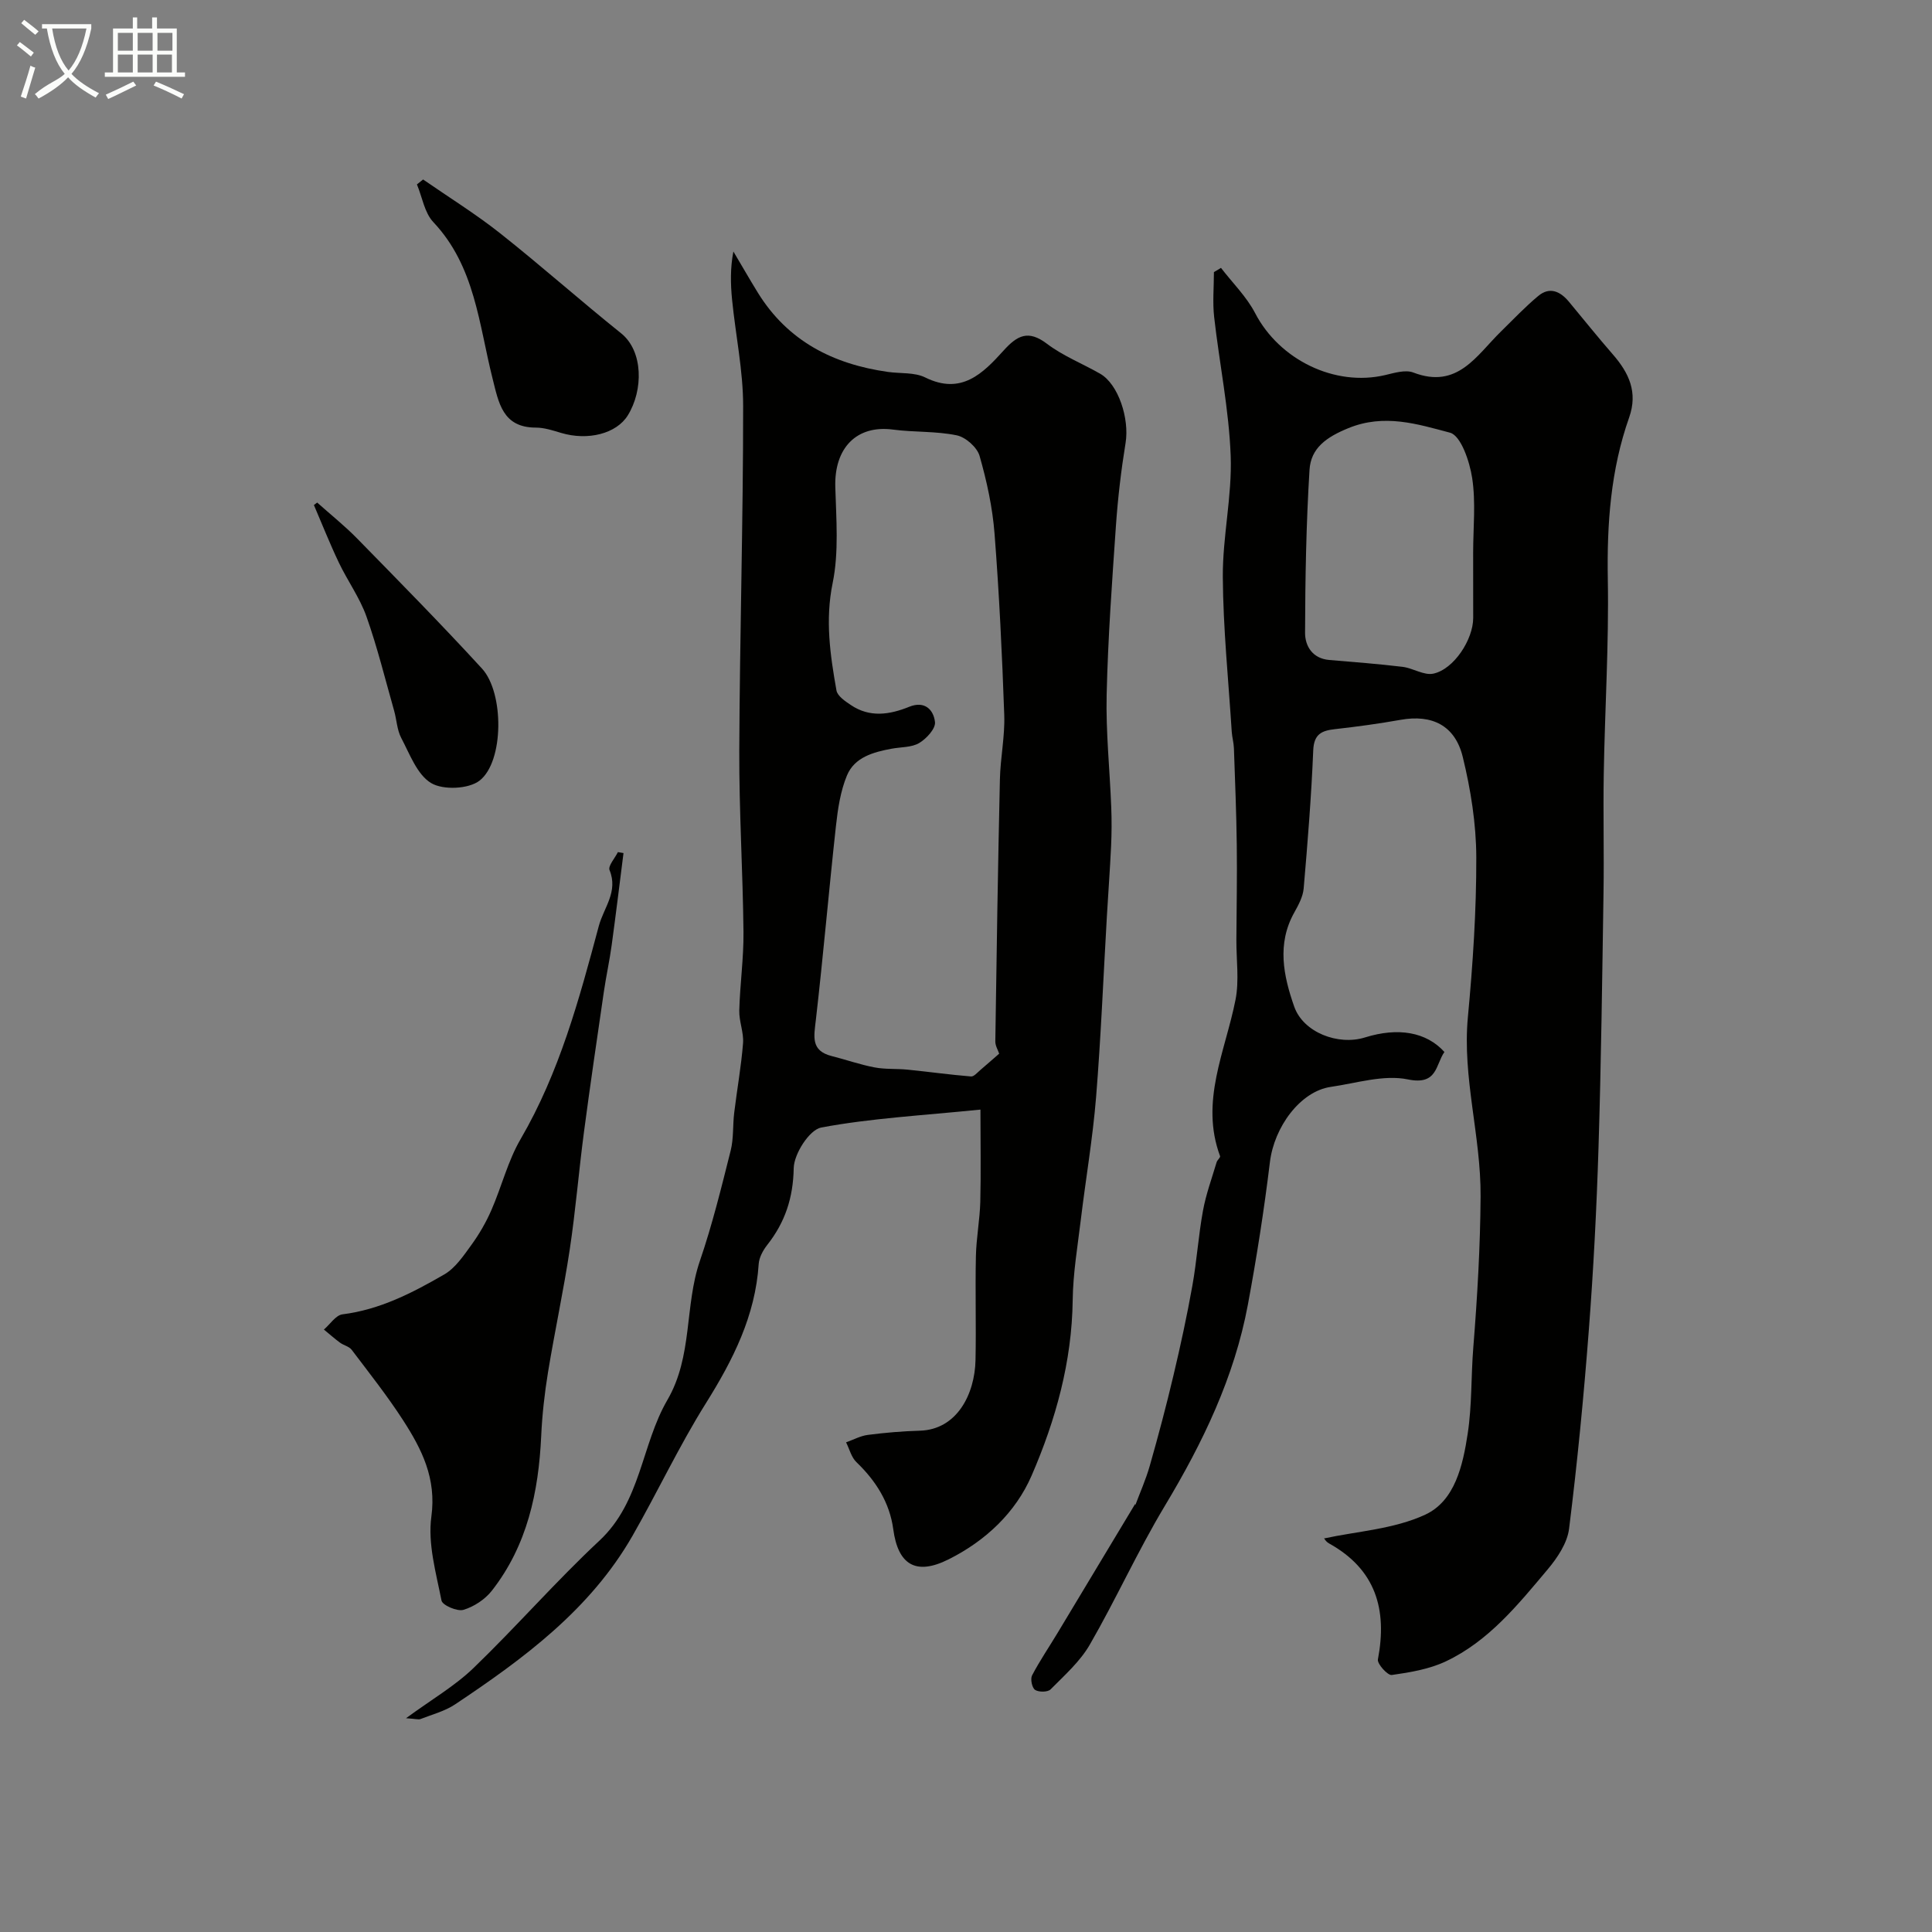
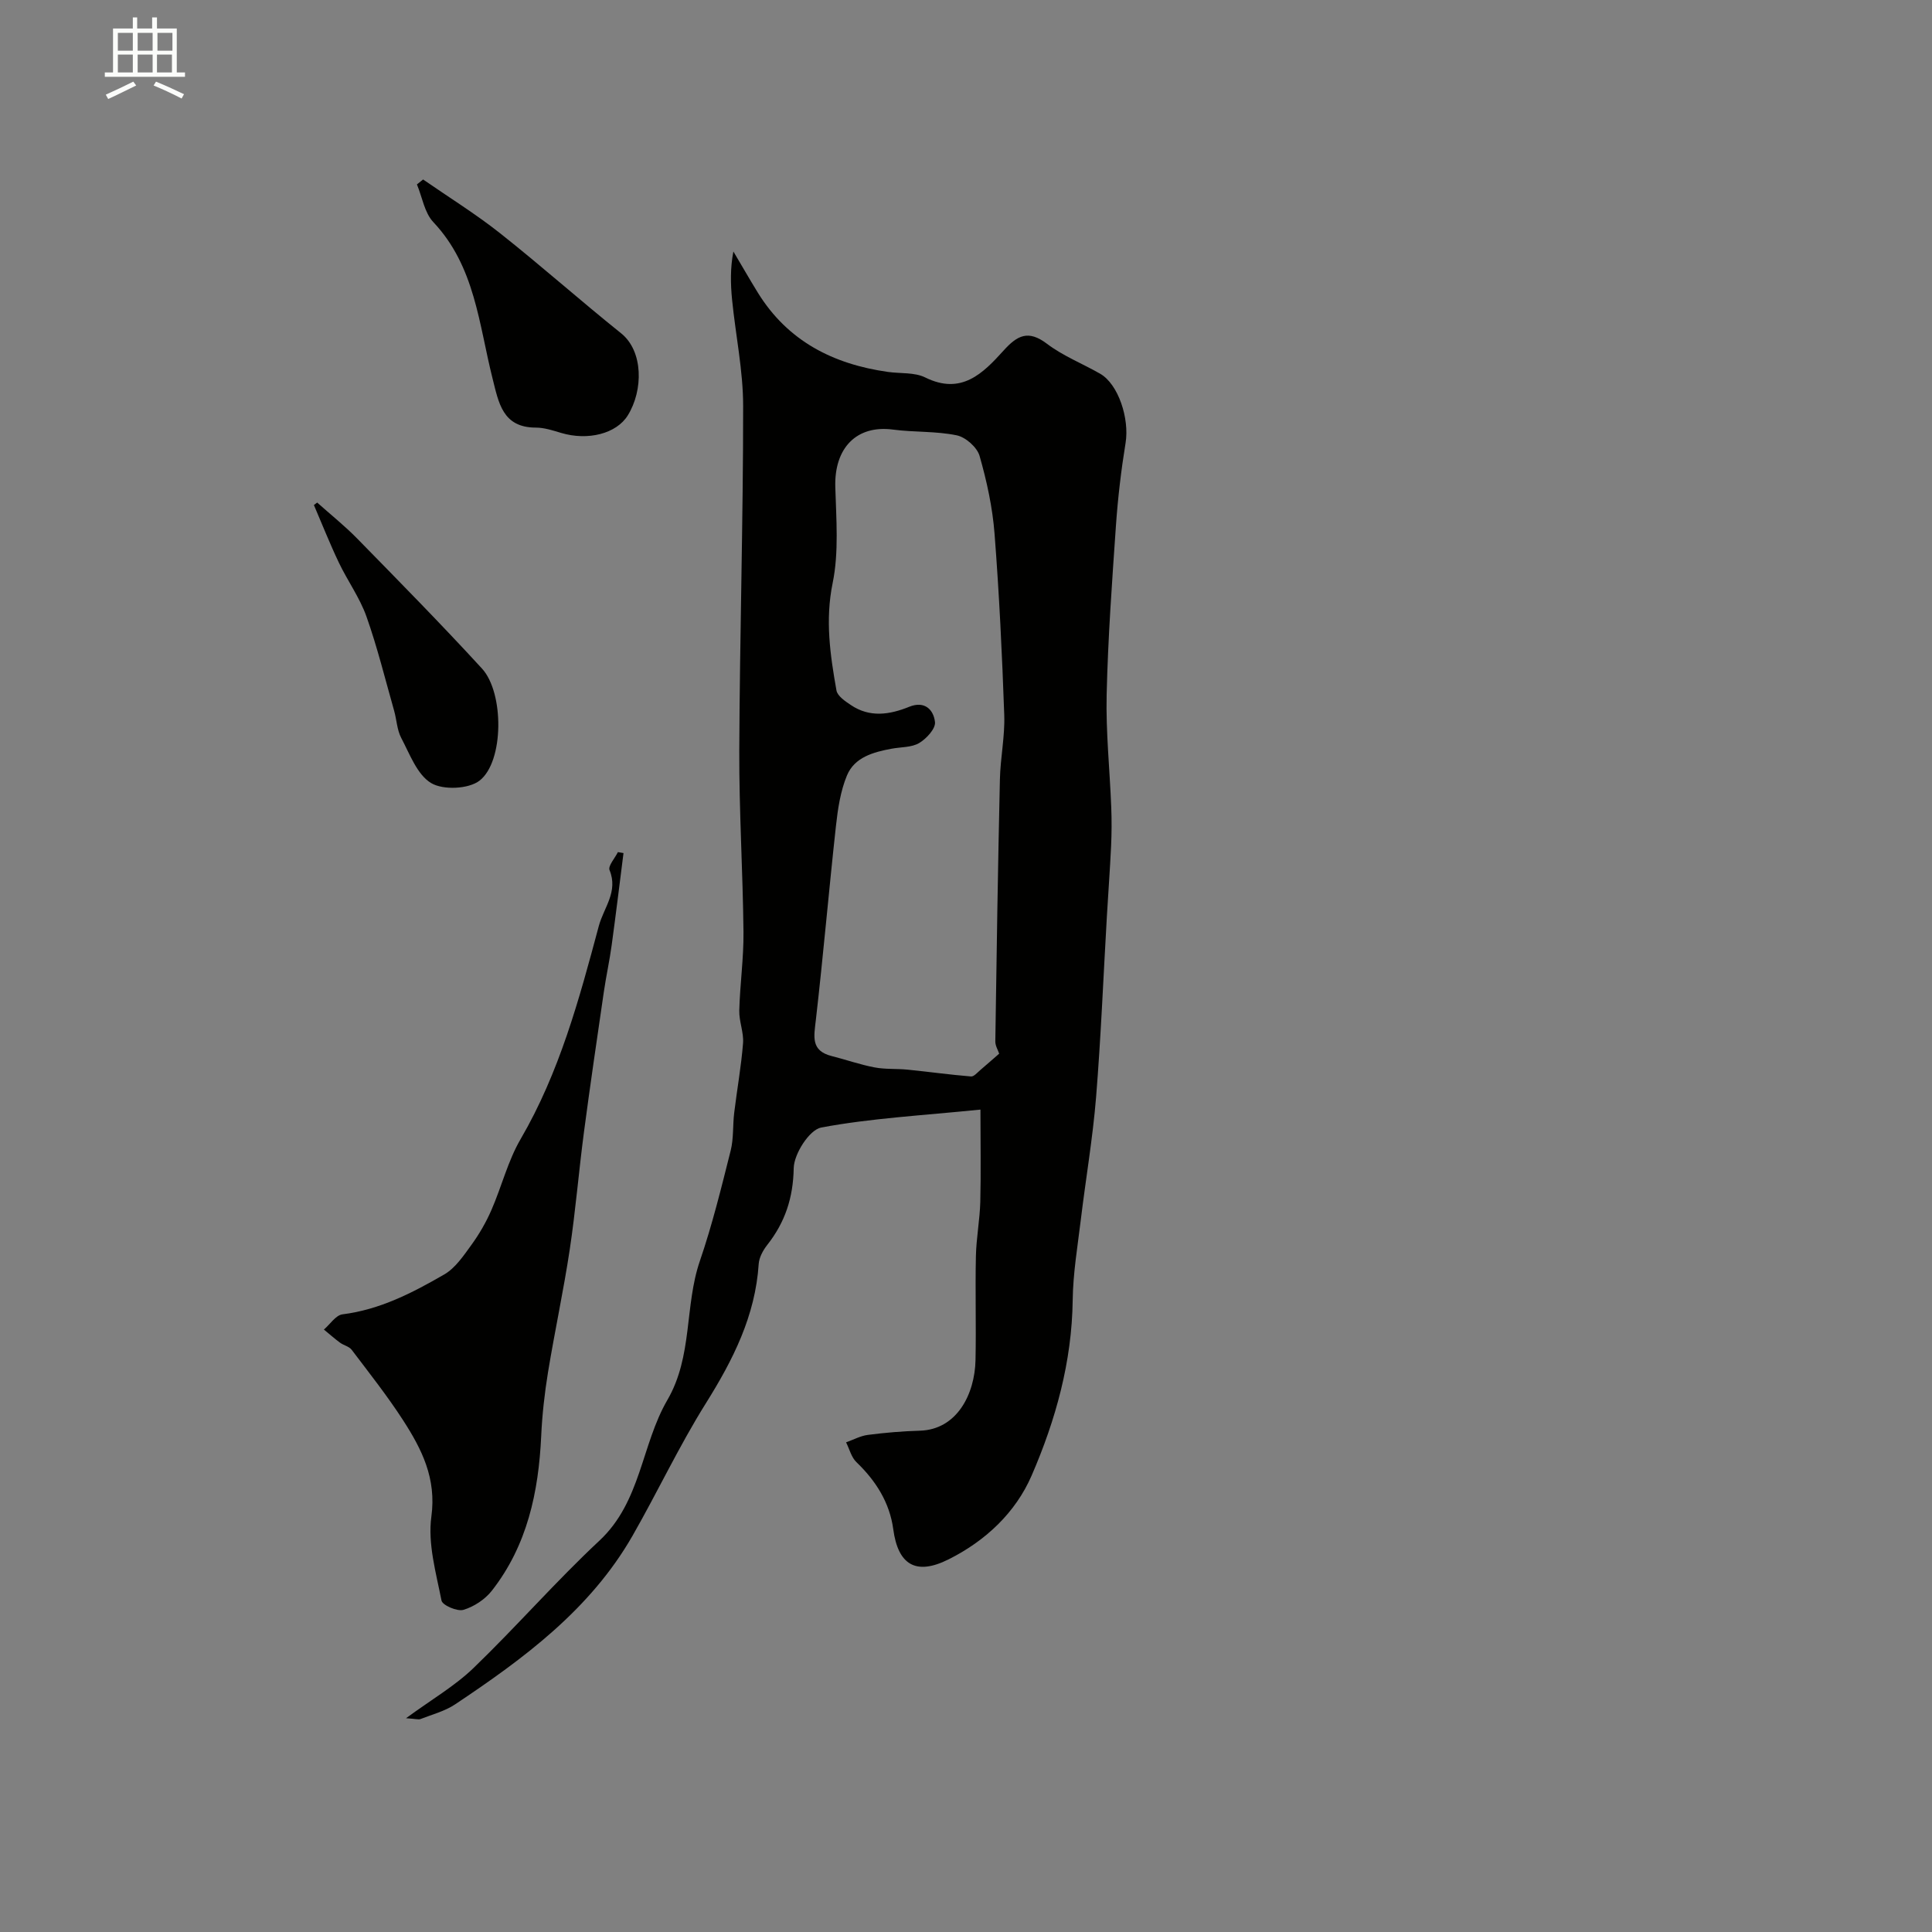
<svg xmlns="http://www.w3.org/2000/svg" enable-background="new 0 0 400 400" viewBox="0 0 400 400">
  <rect x="0" y="0" width="400" height="400" fill="#808080" stroke="none" />
-   <path d="m6.4 11.7c-1-.8-1.9-1.6-2.9-2.3l.6-.7c.9.7 1.9 1.4 2.9 2.2zm-2.1 8.3c.7-2.1 1.4-4.2 2-6.4.2.1.6.3 1 .4-.7 2.3-1.3 4.4-1.9 6.4zm3-12.8c-1.1-.9-2.1-1.7-2.9-2.4l.6-.7c1 .8 2 1.5 3 2.4zm1.4-1.3v-.9h10.2v.9c-.9 4.2-2.3 7.3-4.1 9.4 1.3 1.4 3.2 2.7 5.7 4-.2.2-.4.5-.7.9-2.5-1.4-4.4-2.7-5.7-4.2-1.4 1.5-3.5 3-6.1 4.4 0 0 0 0-.1-.1-.3-.4-.5-.7-.7-.8 2.7-2.3 4.7-2.8 6.2-4.2-1.8-2.2-3-5.3-3.7-9.4zm9.2 0h-7.1c.6 3.8 1.7 6.7 3.4 8.7 1.7-2 2.9-4.8 3.7-8.7z" fill="#fbfcfa" />
  <path d="m31.6 3.6h.9v2.3h4.1v9.1h1.7v.9h-16.6v-.9h1.7v-9.1h4.1v-2.3h.9v2.3h3.1v-2.3zm-4 13.3.6.8c-1.9.9-3.8 1.9-5.8 2.8-.2-.3-.3-.6-.5-.9 2-.9 3.9-1.8 5.7-2.7zm-3.2-10.1v3.7h3.1v-3.7zm0 4.5v3.7h3.1v-3.7zm4.1-4.5v3.7h3.1v-3.7zm0 4.5v3.7h3.1v-3.7zm9.1 9.1c-2.1-1.1-4.1-2-5.8-2.7l.5-.8c2.2.9 4.1 1.8 5.8 2.6zm-1.9-13.6h-3.1v3.7h3.1zm-3.2 4.5v3.7h3.1v-3.7z" fill="#fbfcfa" />
  <g fill="#010100">
-     <path d="m252.79 55.46c2.39 3.11 5.29 5.95 7.07 9.37 5.01 9.65 16.49 15.29 26.95 12.82 1.9-.45 4.18-1.15 5.81-.52 9.16 3.52 13.08-3.56 18.13-8.49 2.55-2.49 5.01-5.11 7.75-7.38 2.35-1.95 4.54-.94 6.32 1.2 3.04 3.66 6.01 7.37 9.13 10.95 3.31 3.81 5.19 7.8 3.35 13.02-3.83 10.84-4.62 22.04-4.42 33.51.24 13.42-.61 26.86-.84 40.29-.14 8.2.08 16.4-.05 24.6-.27 17.63-.49 35.27-1.04 52.89-.39 12.56-1.04 25.12-2 37.65-1.05 13.74-2.38 27.47-4.09 41.14-.37 2.97-2.43 6.04-4.45 8.44-6.13 7.29-12.21 14.84-21.07 19.02-3.43 1.62-7.39 2.28-11.19 2.82-.84.12-3.04-2.3-2.87-3.22 1.97-10.35-.43-18.65-10.13-24.03-.76-.42-1.22-1.39-.93-1.04 6.7-1.46 14.39-1.9 20.87-4.91 6.17-2.87 7.79-10.27 8.78-16.76.9-5.87.68-11.89 1.16-17.84.83-10.4 1.44-20.76 1.51-31.25.09-12.56-3.81-24.62-2.63-37.16 1.03-10.99 1.77-22.05 1.74-33.08-.02-6.94-1.15-14.02-2.8-20.78-1.6-6.57-6.4-8.84-12.86-7.69-4.5.8-9.04 1.42-13.58 1.93-2.78.31-4.38 1.01-4.52 4.41-.39 9.54-1.16 19.08-1.98 28.59-.15 1.7-1.08 3.42-1.94 4.96-3.65 6.51-2.24 13.14-.02 19.48 1.88 5.37 9.12 8.12 14.66 6.39 6.87-2.14 12.7-1.13 16.44 3.01-1.86 2.65-1.41 6.95-7.56 5.68-5.01-1.03-10.65.78-15.98 1.55-6.29.92-11.71 8.28-12.59 15.59-1.2 9.87-2.74 19.72-4.56 29.5-2.81 15.07-9.36 28.62-17.22 41.7-5.59 9.31-10.08 19.28-15.51 28.69-2.02 3.5-5.23 6.34-8.12 9.26-.58.59-2.46.6-3.21.1-.63-.42-1.01-2.25-.62-3 1.58-3.02 3.52-5.86 5.28-8.79 5.42-9 10.83-18.01 16.04-26.67-.17-.26.23.37.09.13.88-2.38 2.13-5.16 2.96-8.07 1.77-6.21 3.43-12.46 4.91-18.74 1.46-6.15 2.8-12.34 3.91-18.56.92-5.13 1.25-10.37 2.19-15.49.62-3.41 1.84-6.72 2.83-10.06.14-.46.81-.97.71-1.26-4.2-11.34 1.09-21.66 3.2-32.37.79-4.01.15-8.3.18-12.47.03-6.53.17-13.07.08-19.6-.08-6.66-.36-13.33-.59-19.99-.04-1.14-.37-2.27-.45-3.41-.68-10.69-1.78-21.38-1.85-32.08-.05-8.36 1.94-16.75 1.63-25.08-.36-9.59-2.34-19.12-3.42-28.7-.35-3.07-.05-6.22-.05-9.33.48-.26.97-.57 1.46-.87zm52.21 58.99c0-5.16.57-10.41-.2-15.46-.52-3.43-2.33-8.81-4.6-9.41-6.7-1.77-13.59-3.99-21.05-.93-4.55 1.86-7.75 4.12-8.03 8.64-.69 11.22-.89 22.48-.92 33.72-.01 2.73 1.52 5.33 5 5.63 5.06.43 10.13.81 15.17 1.42 2.17.26 4.46 1.83 6.39 1.41 4.25-.91 8.25-7.06 8.25-11.53-.01-4.5-.01-9-.01-13.49z" />
    <path d="m202.99 229.73c-12.17 1.23-22.69 1.79-32.96 3.71-2.45.46-5.64 5.45-5.7 8.41-.11 6.16-1.79 11.21-5.48 15.9-.87 1.11-1.68 2.59-1.77 3.94-.7 10.76-5.32 19.87-10.94 28.85-5.54 8.84-9.99 18.35-15.18 27.42-8.75 15.27-22.5 25.41-36.75 34.92-2.12 1.41-4.74 2.09-7.15 3.03-.41.16-.97-.04-3-.17 5.34-3.91 10.11-6.67 13.97-10.39 8.9-8.58 17.05-17.95 26.08-26.38 8.62-8.05 8.67-19.84 14.06-29.11 5.29-9.1 3.52-19.42 6.73-28.79 2.56-7.47 4.45-15.19 6.38-22.86.63-2.51.41-5.23.73-7.83.58-4.8 1.45-9.58 1.83-14.4.17-2.22-.84-4.51-.78-6.76.14-5.44.93-10.87.87-16.3-.13-12.52-.92-25.05-.87-37.57.1-23.76.81-47.53.8-71.29 0-7.33-1.56-14.66-2.29-22-.33-3.31-.38-6.64.27-9.99 1.69 2.84 3.33 5.71 5.06 8.52 6.2 10.04 15.61 14.81 26.93 16.41 2.59.37 5.51.05 7.73 1.15 7.48 3.7 11.96-.86 16.21-5.56 2.85-3.16 5.11-4.36 9-1.41 3.32 2.52 7.35 4.1 11.01 6.2 3.76 2.16 6.08 9.27 5.26 14.32-.92 5.64-1.59 11.33-1.99 17.03-.81 11.69-1.66 23.39-1.93 35.09-.18 7.75.65 15.52.95 23.29.11 2.69.09 5.4-.03 8.09-.23 4.83-.59 9.64-.87 14.47-.73 12.51-1.23 25.04-2.24 37.52-.69 8.48-2.14 16.89-3.16 25.35-.67 5.54-1.61 11.08-1.68 16.64-.16 12.77-3.53 24.83-8.49 36.29-3.33 7.69-9.55 13.56-17.25 17.4-6.72 3.35-10.42 1.12-11.41-6.26-.74-5.5-3.6-10.03-7.63-13.89-1.05-1.01-1.44-2.71-2.14-4.1 1.5-.53 2.97-1.34 4.51-1.54 3.57-.46 7.17-.77 10.77-.87 7.72-.23 11.38-7.62 11.52-14.64.15-7.16-.08-14.33.08-21.49.08-3.77.81-7.52.91-11.29.15-6.09.03-12.17.03-19.06zm3.88-11.58c-.24-.73-.81-1.63-.8-2.53.26-18.09.54-36.19.95-54.28.1-4.44 1.05-8.88.9-13.29-.44-12.53-1.04-25.06-2.01-37.56-.42-5.43-1.6-10.86-3.1-16.1-.51-1.78-2.88-3.88-4.73-4.26-4.3-.89-8.82-.61-13.21-1.19-7.5-.99-12.17 3.78-11.93 11.9.19 6.63.76 13.48-.55 19.88-1.57 7.67-.51 14.89.79 22.23.21 1.16 1.8 2.23 2.98 3.02 3.91 2.64 8.02 2.01 12.09.36 3.24-1.31 5.06.66 5.33 3.18.14 1.36-1.78 3.44-3.28 4.33-1.58.93-3.77.81-5.69 1.17-3.79.7-7.69 1.76-9.26 5.55-1.35 3.25-1.89 6.93-2.28 10.48-1.47 13.38-2.62 26.79-4.16 40.16-.39 3.4-1.08 6.34 3.26 7.44 2.97.75 5.88 1.78 8.87 2.35 2.24.43 4.59.24 6.87.47 4.38.44 8.74 1.05 13.13 1.41.62.05 1.34-.85 1.97-1.37 1.24-1.05 2.45-2.13 3.86-3.35z" />
    <path d="m129.09 176.62c-.81 6.36-1.58 12.72-2.45 19.07-.44 3.23-1.15 6.42-1.62 9.65-1.41 9.68-2.84 19.36-4.12 29.06-1.07 8.11-1.73 16.27-2.95 24.36-1.28 8.48-3.1 16.88-4.49 25.35-.71 4.36-1.21 8.79-1.41 13.2-.54 11.62-2.89 22.66-10.22 32.03-1.41 1.8-3.7 3.31-5.88 3.96-1.28.38-4.35-.95-4.54-1.92-1.13-5.74-2.87-11.76-2.1-17.38 1.08-7.92-1.98-13.94-5.84-19.93-3.27-5.06-7.02-9.8-10.66-14.61-.53-.7-1.66-.92-2.42-1.48-1.15-.85-2.22-1.8-3.33-2.71 1.28-1.09 2.45-2.97 3.84-3.15 7.77-.97 14.52-4.47 21.08-8.26 2.3-1.33 4-3.89 5.63-6.13 1.62-2.23 3.03-4.68 4.13-7.2 2.12-4.85 3.4-10.15 6.04-14.68 8.04-13.79 12.13-28.94 16.2-44.14 1.01-3.77 4.06-7.09 2.22-11.56-.35-.86 1.11-2.47 1.73-3.73.38.08.77.14 1.16.2z" />
    <path d="m87.6 37.16c5.34 3.7 10.88 7.13 15.96 11.15 8.49 6.72 16.59 13.93 25.04 20.7 4.6 3.69 4.61 11.77 1.38 16.99-2.35 3.79-8.25 5.29-13.81 3.63-1.71-.51-3.49-1.1-5.23-1.1-6.91 0-7.7-5.19-8.95-10.12-2.85-11.27-3.62-23.26-12.28-32.43-1.83-1.94-2.29-5.17-3.39-7.8.43-.34.86-.68 1.28-1.02z" />
    <path d="m65.67 104.05c2.78 2.49 5.71 4.82 8.31 7.48 8.69 8.88 17.42 17.74 25.81 26.89 4.6 5.01 4.57 19.25-.49 23.19-2.26 1.77-7.56 2-10.03.52-2.91-1.74-4.43-6-6.2-9.35-.88-1.67-.94-3.76-1.47-5.63-1.85-6.52-3.47-13.13-5.73-19.51-1.39-3.91-3.92-7.39-5.72-11.17-1.86-3.9-3.45-7.93-5.16-11.91.23-.16.45-.33.68-.51z" />
  </g>
</svg>